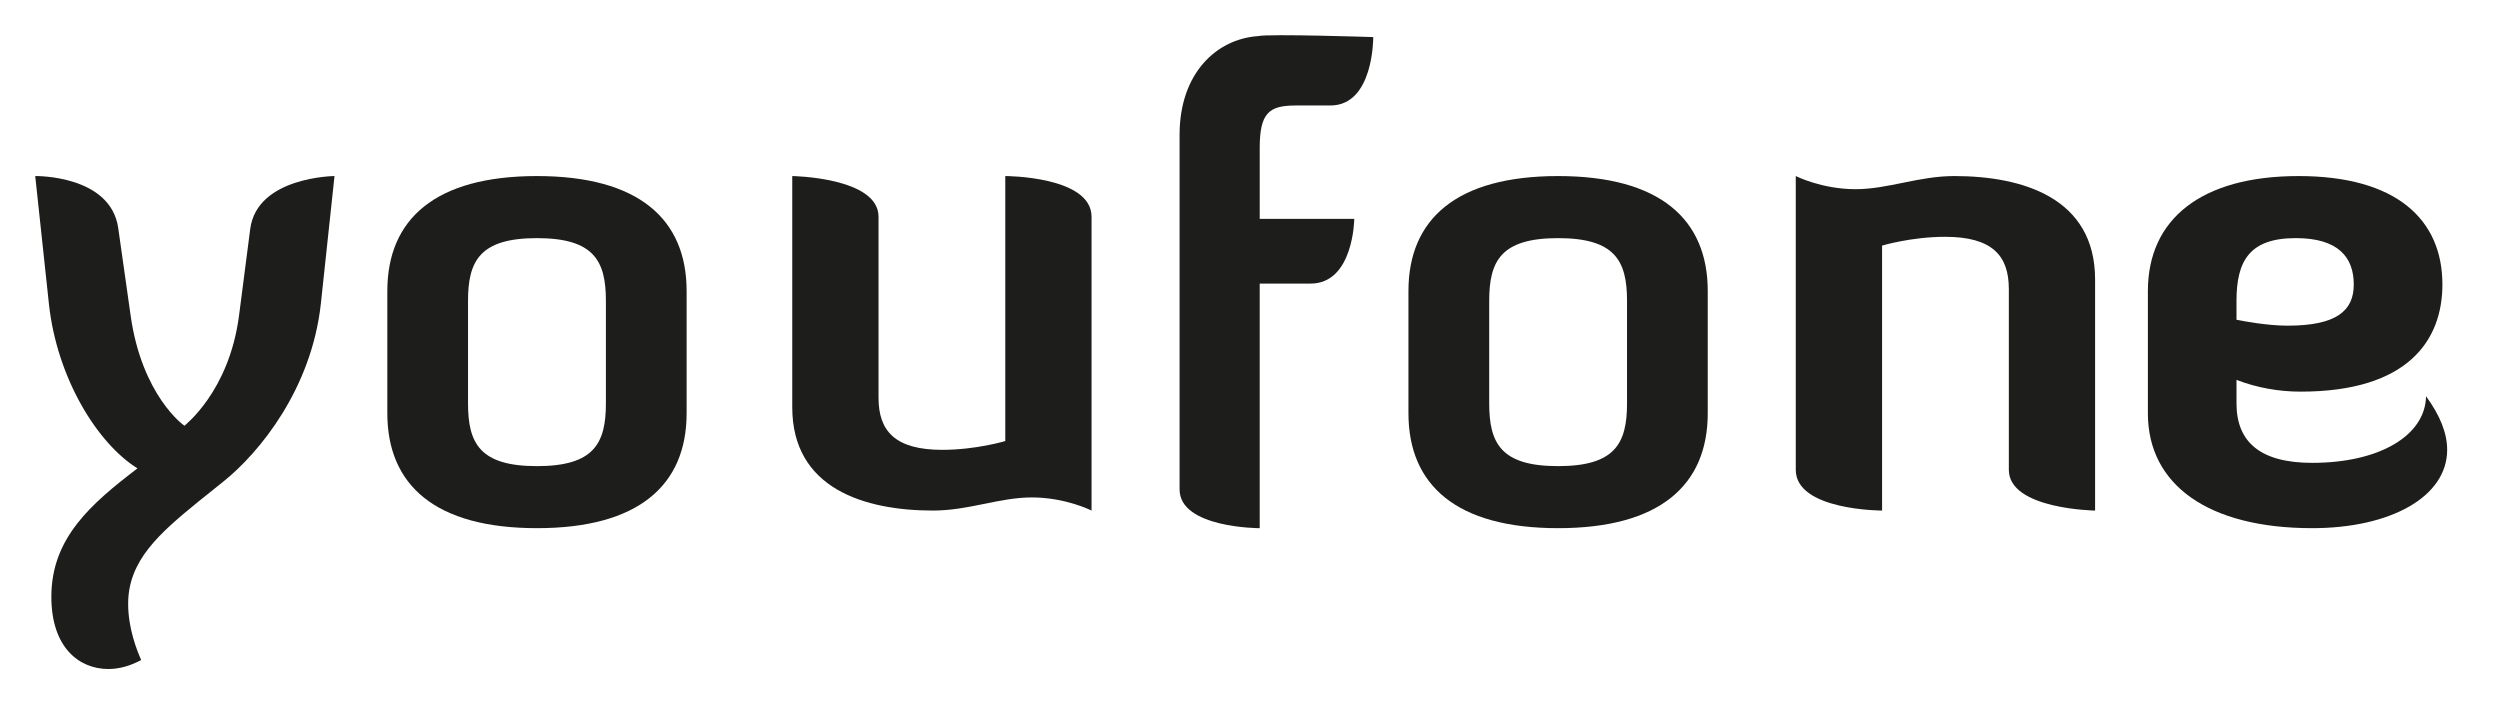
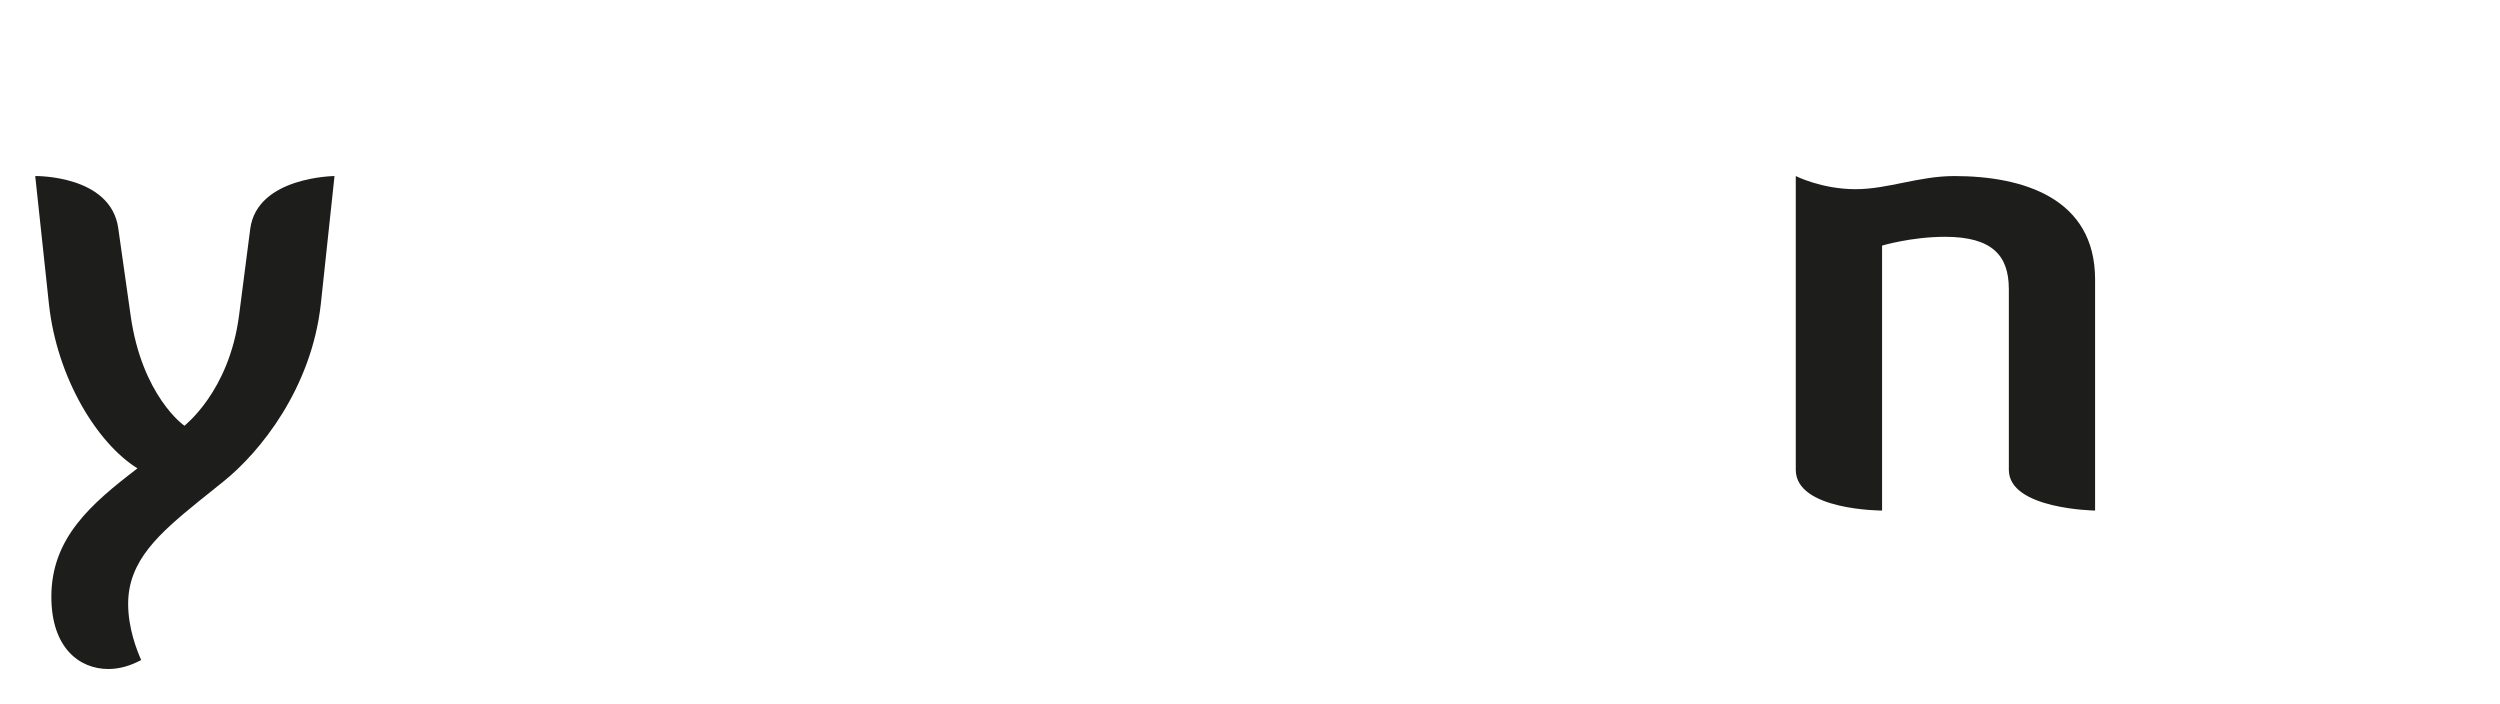
<svg xmlns="http://www.w3.org/2000/svg" id="Ebene_1" data-name="Ebene 1" version="1.1" viewBox="0 0 142 40">
  <defs>
    <style> .cls-1 { fill: #1d1d1b; fill-rule: evenodd; stroke-width: 0px; } </style>
  </defs>
  <g id="Symbols">
    <g id="youfone-logo">
      <g>
-         <path id="Fill-1" class="cls-1" d="M73.587,5.992h1.977c2.474,0,2.436-3.886,2.436-3.886,0,0-5.925-.195-6.548-.055-2.375.168-4.452,2.129-4.452,5.606v20.143c0,2.201,4.551,2.201,4.551,2.201v-13.893h2.89c2.448,0,2.482-3.678,2.482-3.678h-5.371v-4.027c0-1.983.524-2.411,2.036-2.411" />
        <path id="Fill-3" class="cls-1" d="M6.717,12.968l.702,4.947c.636,4.546,3.027,6.267,3.063,6.267-.036,0,2.533-1.905,3.096-6.267l.635-4.912c.388-2.967,4.787-3.003,4.787-3.003l-.776,7.255c-.527,4.803-3.449,8.431-5.559,10.116l-1.374,1.101c-2.252,1.833-4.012,3.371-4.012,5.826,0,1.395.495,2.638.74,3.19-.6.327-1.232.512-1.865.512-1.653,0-3.237-1.21-3.237-4.105,0-3.335,2.252-5.277,4.892-7.292-2.253-1.393-4.574-5.097-5.031-9.348l-.777-7.255s4.294-.074,4.717,2.968" />
-         <path id="Fill-5" class="cls-1" d="M34.415,17.087c0-2.263-.669-3.561-3.916-3.561-3.245,0-3.915,1.298-3.915,3.561v5.827c0,2.264.67,3.562,3.915,3.562,3.247,0,3.916-1.298,3.916-3.562v-5.827ZM39,23.471c0,4.081-2.716,6.529-8.501,6.529-5.784,0-8.499-2.448-8.499-6.529v-6.941c0-4.079,2.715-6.53,8.499-6.53,5.784,0,8.501,2.451,8.501,6.53v6.941Z" />
-         <path id="Fill-6" class="cls-1" d="M49.901,22.598c0,1.885.942,2.953,3.619,2.953,1.92,0,3.58-.499,3.58-.499v-15.052s4.9,0,4.9,2.312v16.688s-1.469-.746-3.392-.746c-1.848,0-3.581.746-5.616.746-3.882,0-7.992-1.244-7.992-5.868v-13.132s4.901.07,4.901,2.312v10.285" />
-         <path id="Fill-7" class="cls-1" d="M92.415,17.087c0-2.263-.672-3.561-3.915-3.561-3.244,0-3.913,1.298-3.913,3.561v5.827c0,2.264.669,3.562,3.913,3.562,3.243,0,3.915-1.298,3.915-3.562v-5.827ZM97,23.471c0,4.081-2.716,6.529-8.5,6.529-5.783,0-8.5-2.448-8.5-6.529v-6.941c0-4.079,2.717-6.53,8.5-6.53,5.784,0,8.5,2.451,8.5,6.53v6.941Z" />
        <path id="Fill-8" class="cls-1" d="M114.101,16.405c0-1.886-.945-2.954-3.62-2.954-1.919,0-3.579.499-3.579.499v15.05s-4.902,0-4.902-2.312V10s1.469.746,3.394.746c1.847,0,3.581-.746,5.616-.746,3.883,0,7.991,1.243,7.991,5.871v13.129s-4.899-.07-4.899-2.312v-10.283" />
-         <path id="Fill-10" class="cls-1" d="M127.033,18.163c.388.076,1.743.335,2.901.335,2.791,0,3.76-.854,3.76-2.338,0-1.556-.892-2.635-3.293-2.635-2.632,0-3.368,1.299-3.368,3.563v1.075ZM122,23.47v-6.939c0-4.08,3.019-6.531,8.558-6.531,5.538,0,8.171,2.451,8.171,6.16,0,3.154-1.936,6.085-8.055,6.085-1.241,0-2.48-.22-3.641-.668v1.337c0,2.224,1.393,3.376,4.3,3.376,3.832,0,6.428-1.557,6.466-3.785.811,1.112,1.2,2.115,1.2,3.044,0,2.67-3.214,4.451-7.666,4.451-5.888,0-9.334-2.448-9.334-6.53Z" />
      </g>
    </g>
  </g>
</svg>